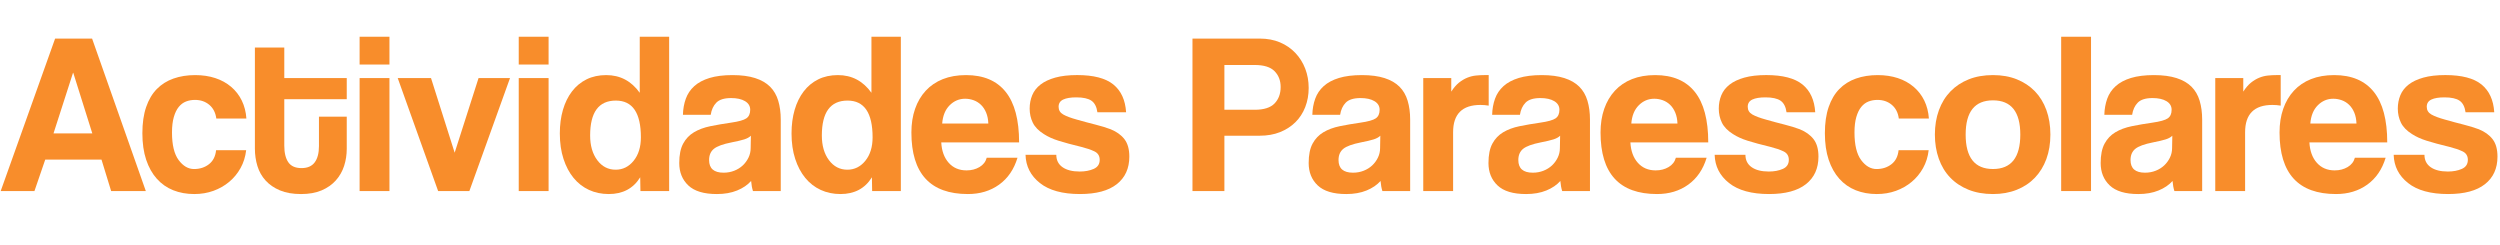
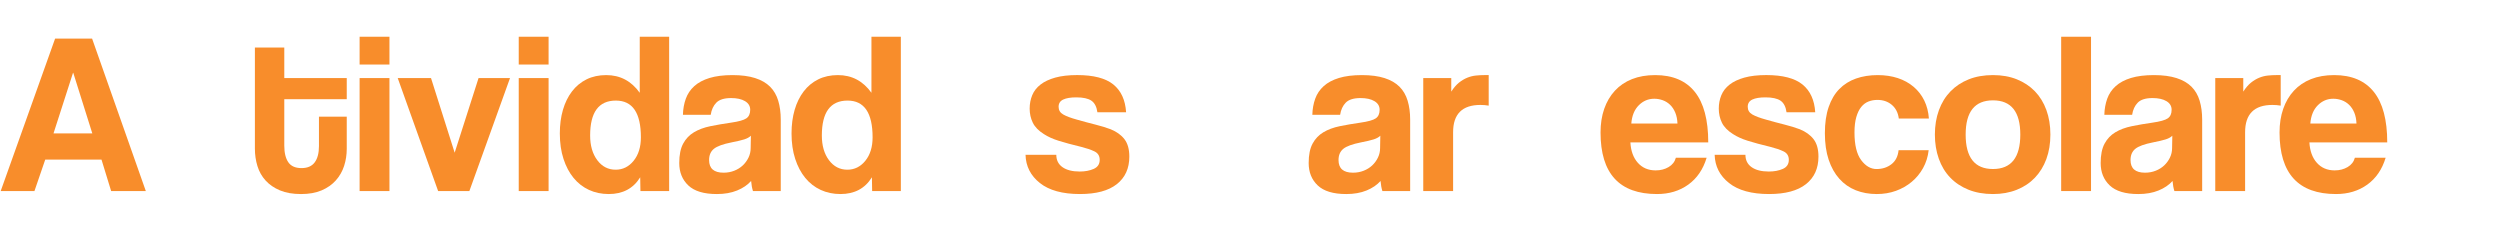
<svg xmlns="http://www.w3.org/2000/svg" version="1.1" x="0px" y="0px" width="468.133px" height="45.795px" viewBox="0 0 468.133 45.795" style="enable-background:new 0 0 468.133 45.795;" xml:space="preserve">
  <style type="text/css">
	.st0{fill:#F88D2B;}
	.st1{font-family:'CoolveticaRg-Regular';}
	.st2{font-size:43px;}
	.st3{letter-spacing:-1;}
</style>
  <defs>
</defs>
  <g>
    <path class="st0" d="M20.812,35.776l-1.806-5.891H8.471L6.45,35.776H0.129L10.32,7.224h6.923l10.062,28.552H20.812z M13.717,13.631   h-0.043l-3.655,11.352h7.267L13.717,13.631z" />
-     <path class="st0" d="M46.096,28.122c-0.144,1.233-0.495,2.351-1.054,3.354c-0.559,1.003-1.268,1.864-2.128,2.58   c-0.86,0.717-1.842,1.276-2.945,1.677c-1.104,0.401-2.301,0.602-3.59,0.602c-1.434,0-2.746-0.237-3.935-0.709   c-1.19-0.473-2.215-1.189-3.075-2.15s-1.526-2.15-2-3.569s-0.709-3.074-0.709-4.966s0.236-3.526,0.709-4.902s1.14-2.501,2-3.375   s1.899-1.527,3.118-1.957c1.218-0.43,2.572-0.645,4.063-0.645c1.376,0,2.629,0.187,3.762,0.559   c1.132,0.373,2.121,0.917,2.967,1.634c0.845,0.717,1.512,1.577,2,2.58c0.487,1.004,0.774,2.122,0.86,3.354h-5.633   c-0.144-1.089-0.581-1.942-1.312-2.559c-0.731-0.616-1.627-0.924-2.688-0.924c-0.602,0-1.161,0.101-1.677,0.301   c-0.516,0.201-0.967,0.538-1.354,1.011c-0.387,0.473-0.695,1.104-0.924,1.892c-0.23,0.789-0.344,1.756-0.344,2.903   c0,2.322,0.416,4.042,1.247,5.16c0.831,1.118,1.792,1.677,2.881,1.677s2.021-0.301,2.795-0.903   c0.774-0.602,1.218-1.477,1.333-2.623H46.096z" />
    <path class="st0" d="M59.727,21.844h5.203v6.02c0,1.118-0.165,2.187-0.494,3.204c-0.33,1.018-0.846,1.921-1.548,2.709   c-0.703,0.789-1.591,1.412-2.666,1.871c-1.075,0.458-2.358,0.688-3.848,0.688c-1.548,0-2.867-0.23-3.956-0.688   c-1.09-0.458-1.985-1.075-2.688-1.849c-0.703-0.774-1.211-1.677-1.527-2.709s-0.473-2.121-0.473-3.268V8.901h5.504v5.719h11.696   v3.956H53.233v8.686c0,1.348,0.25,2.387,0.752,3.118c0.501,0.731,1.326,1.097,2.473,1.097c1.118,0,1.941-0.358,2.472-1.075   c0.53-0.716,0.796-1.734,0.796-3.053V21.844z" />
    <path class="st0" d="M67.337,12.083V6.88h5.59v5.203H67.337z M67.337,35.776V14.62h5.59v21.156H67.337z" />
    <path class="st0" d="M82.042,35.776L74.474,14.62h6.235l4.429,13.975L89.61,14.62h5.891L87.89,35.776H82.042z" />
    <path class="st0" d="M97.135,12.083V6.88h5.59v5.203H97.135z M97.135,35.776V14.62h5.59v21.156H97.135z" />
    <path class="st0" d="M119.924,35.776l-0.043-2.58c-1.29,2.093-3.254,3.139-5.891,3.139c-1.348,0-2.58-0.258-3.698-0.774   c-1.118-0.516-2.079-1.261-2.881-2.236c-0.803-0.974-1.434-2.164-1.892-3.569c-0.459-1.404-0.688-2.995-0.688-4.773   c0-1.605,0.193-3.075,0.581-4.408c0.387-1.333,0.953-2.486,1.698-3.461c0.745-0.974,1.656-1.727,2.73-2.257   c1.075-0.53,2.301-0.795,3.677-0.795c2.608,0,4.701,1.104,6.278,3.311V6.88h5.504v28.896H119.924z M115.28,31.777   c1.347,0,2.472-0.559,3.375-1.677c0.903-1.118,1.354-2.58,1.354-4.386c0-4.586-1.563-6.88-4.687-6.88   c-3.211,0-4.816,2.179-4.816,6.536c0,1.892,0.444,3.433,1.333,4.622C112.729,31.182,113.875,31.777,115.28,31.777z" />
    <path class="st0" d="M140.994,35.776c-0.172-0.544-0.287-1.175-0.344-1.892c-0.66,0.746-1.534,1.34-2.623,1.785   c-1.09,0.444-2.351,0.667-3.784,0.667c-2.437,0-4.221-0.538-5.354-1.613c-1.133-1.075-1.698-2.472-1.698-4.192   c0-1.519,0.243-2.73,0.731-3.633c0.487-0.903,1.161-1.613,2.021-2.128c0.86-0.516,1.885-0.896,3.075-1.14   c1.189-0.243,2.486-0.466,3.891-0.667c1.404-0.2,2.351-0.466,2.838-0.795c0.487-0.329,0.731-0.867,0.731-1.613   c0-0.688-0.323-1.225-0.968-1.612s-1.512-0.581-2.602-0.581c-1.29,0-2.214,0.287-2.773,0.86c-0.559,0.574-0.91,1.333-1.053,2.279   h-5.203c0.028-1.089,0.208-2.092,0.538-3.01c0.329-0.917,0.86-1.705,1.591-2.365c0.731-0.659,1.684-1.168,2.859-1.527   c1.175-0.358,2.608-0.537,4.3-0.537c1.662,0,3.074,0.187,4.235,0.559s2.092,0.91,2.795,1.612c0.702,0.703,1.211,1.577,1.526,2.623   c0.315,1.047,0.473,2.229,0.473,3.547v13.373H140.994z M140.607,25.413c-0.287,0.287-0.703,0.516-1.247,0.688   c-0.545,0.172-1.333,0.358-2.365,0.559c-1.605,0.316-2.709,0.717-3.311,1.204c-0.602,0.488-0.903,1.19-0.903,2.107   c0,1.577,0.903,2.365,2.709,2.365c0.716,0,1.383-0.122,2-0.366c0.616-0.243,1.146-0.573,1.591-0.989   c0.444-0.416,0.802-0.903,1.075-1.462c0.272-0.559,0.409-1.154,0.409-1.785L140.607,25.413z" />
    <path class="st0" d="M163.311,35.776l-0.043-2.58c-1.29,2.093-3.254,3.139-5.891,3.139c-1.348,0-2.58-0.258-3.698-0.774   c-1.118-0.516-2.079-1.261-2.881-2.236c-0.803-0.974-1.434-2.164-1.892-3.569c-0.459-1.404-0.688-2.995-0.688-4.773   c0-1.605,0.193-3.075,0.581-4.408c0.387-1.333,0.953-2.486,1.698-3.461c0.745-0.974,1.656-1.727,2.73-2.257   c1.075-0.53,2.301-0.795,3.677-0.795c2.608,0,4.701,1.104,6.278,3.311V6.88h5.504v28.896H163.311z M158.667,31.777   c1.347,0,2.472-0.559,3.375-1.677c0.903-1.118,1.354-2.58,1.354-4.386c0-4.586-1.563-6.88-4.687-6.88   c-3.211,0-4.816,2.179-4.816,6.536c0,1.892,0.444,3.433,1.333,4.622C156.115,31.182,157.262,31.777,158.667,31.777z" />
-     <path class="st0" d="M176.253,26.66c0.086,1.606,0.552,2.881,1.397,3.827c0.845,0.946,1.957,1.419,3.333,1.419   c0.917,0,1.727-0.208,2.43-0.624c0.702-0.415,1.154-0.996,1.354-1.741h5.762c-0.66,2.179-1.806,3.856-3.44,5.031   c-1.634,1.176-3.583,1.763-5.848,1.763c-7.052,0-10.578-3.841-10.578-11.524c0-1.634,0.229-3.11,0.688-4.429   c0.458-1.318,1.125-2.451,2-3.397c0.874-0.946,1.942-1.669,3.204-2.171c1.261-0.501,2.709-0.752,4.343-0.752   c3.268,0,5.741,1.046,7.417,3.139c1.677,2.093,2.516,5.246,2.516,9.46H176.253z M185.068,23.134   c-0.029-0.774-0.165-1.455-0.408-2.042c-0.244-0.587-0.566-1.075-0.968-1.462s-0.86-0.673-1.376-0.86   c-0.516-0.186-1.047-0.28-1.591-0.28c-1.118,0-2.085,0.409-2.902,1.226c-0.817,0.817-1.284,1.957-1.397,3.418H185.068z" />
    <path class="st0" d="M205.493,21.027c-0.144-1.032-0.516-1.755-1.118-2.171c-0.602-0.416-1.548-0.624-2.838-0.624   c-1.061,0-1.878,0.136-2.451,0.408c-0.574,0.273-0.86,0.725-0.86,1.355c0,0.631,0.286,1.111,0.86,1.44   c0.573,0.33,1.433,0.652,2.58,0.967c1.204,0.344,2.35,0.652,3.44,0.924c1.089,0.273,2.049,0.566,2.881,0.882   c1.118,0.459,1.978,1.083,2.58,1.871c0.602,0.789,0.903,1.87,0.903,3.246c0,2.208-0.782,3.928-2.344,5.16   c-1.563,1.233-3.863,1.849-6.901,1.849c-3.268,0-5.77-0.688-7.503-2.064c-1.735-1.376-2.63-3.139-2.688-5.289h5.762   c0,1.004,0.387,1.778,1.161,2.322c0.774,0.545,1.849,0.817,3.225,0.817c1.003,0,1.877-0.165,2.623-0.495   c0.745-0.329,1.118-0.896,1.118-1.699c0-0.745-0.337-1.275-1.01-1.591c-0.674-0.315-1.47-0.587-2.387-0.817   c-1.778-0.43-3.211-0.817-4.3-1.161c-1.09-0.344-2.007-0.759-2.752-1.247c-1.004-0.63-1.699-1.347-2.085-2.15   c-0.387-0.802-0.581-1.677-0.581-2.623c0-0.888,0.157-1.72,0.473-2.494s0.832-1.44,1.548-2c0.716-0.559,1.641-0.996,2.773-1.312   c1.132-0.315,2.5-0.473,4.106-0.473c3.067,0,5.325,0.588,6.772,1.763c1.447,1.176,2.243,2.91,2.387,5.203H205.493z" />
-     <path class="st0" d="M223.294,35.776V7.224h12.599c1.404,0,2.666,0.236,3.784,0.709c1.118,0.473,2.078,1.132,2.881,1.978   c0.802,0.846,1.419,1.827,1.849,2.945c0.431,1.118,0.646,2.322,0.646,3.612s-0.215,2.487-0.646,3.591   c-0.43,1.104-1.047,2.05-1.849,2.838c-0.803,0.789-1.763,1.405-2.881,1.849s-2.38,0.667-3.784,0.667h-6.622v10.363H223.294z    M234.947,20.554c1.72,0,2.959-0.394,3.719-1.182c0.759-0.788,1.14-1.813,1.14-3.075c0-1.204-0.38-2.193-1.14-2.967   c-0.76-0.774-2-1.161-3.719-1.161h-5.676v8.385H234.947z" />
    <path class="st0" d="M258.856,35.776c-0.172-0.544-0.287-1.175-0.344-1.892c-0.66,0.746-1.535,1.34-2.623,1.785   c-1.09,0.444-2.352,0.667-3.785,0.667c-2.436,0-4.221-0.538-5.354-1.613c-1.133-1.075-1.697-2.472-1.697-4.192   c0-1.519,0.242-2.73,0.73-3.633c0.487-0.903,1.161-1.613,2.021-2.128c0.859-0.516,1.885-0.896,3.074-1.14   c1.189-0.243,2.486-0.466,3.891-0.667c1.404-0.2,2.352-0.466,2.839-0.795c0.487-0.329,0.731-0.867,0.731-1.613   c0-0.688-0.323-1.225-0.969-1.612c-0.645-0.387-1.512-0.581-2.602-0.581c-1.289,0-2.214,0.287-2.773,0.86   c-0.559,0.574-0.91,1.333-1.053,2.279h-5.203c0.028-1.089,0.207-2.092,0.537-3.01c0.33-0.917,0.86-1.705,1.592-2.365   c0.73-0.659,1.684-1.168,2.859-1.527c1.175-0.358,2.607-0.537,4.3-0.537c1.662,0,3.074,0.187,4.235,0.559s2.092,0.91,2.795,1.612   c0.702,0.703,1.211,1.577,1.526,2.623c0.315,1.047,0.474,2.229,0.474,3.547v13.373H258.856z M258.469,25.413   c-0.287,0.287-0.703,0.516-1.248,0.688c-0.545,0.172-1.332,0.358-2.365,0.559c-1.605,0.316-2.709,0.717-3.311,1.204   c-0.602,0.488-0.902,1.19-0.902,2.107c0,1.577,0.902,2.365,2.709,2.365c0.716,0,1.383-0.122,1.999-0.366   c0.616-0.243,1.146-0.573,1.591-0.989c0.444-0.416,0.803-0.903,1.075-1.462s0.409-1.154,0.409-1.785L258.469,25.413z" />
    <path class="st0" d="M266.509,35.776V14.62h5.245v2.537c0.459-0.716,0.939-1.275,1.441-1.677c0.501-0.401,1.018-0.709,1.548-0.925   c0.53-0.215,1.067-0.351,1.612-0.408c0.545-0.057,1.104-0.086,1.678-0.086h0.73v5.719c-0.516-0.086-1.032-0.129-1.548-0.129   c-3.412,0-5.117,1.706-5.117,5.117v11.008H266.509z" />
-     <path class="st0" d="M292.524,35.776c-0.172-0.544-0.286-1.175-0.344-1.892c-0.659,0.746-1.533,1.34-2.623,1.785   c-1.09,0.444-2.351,0.667-3.783,0.667c-2.438,0-4.222-0.538-5.354-1.613c-1.133-1.075-1.699-2.472-1.699-4.192   c0-1.519,0.244-2.73,0.731-3.633c0.487-0.903,1.161-1.613,2.021-2.128c0.86-0.516,1.885-0.896,3.075-1.14   c1.188-0.243,2.486-0.466,3.892-0.667c1.404-0.2,2.35-0.466,2.838-0.795c0.486-0.329,0.73-0.867,0.73-1.613   c0-0.688-0.322-1.225-0.967-1.612c-0.646-0.387-1.513-0.581-2.602-0.581c-1.291,0-2.215,0.287-2.773,0.86   c-0.56,0.574-0.91,1.333-1.054,2.279h-5.203c0.028-1.089,0.208-2.092,0.538-3.01c0.328-0.917,0.859-1.705,1.59-2.365   c0.731-0.659,1.684-1.168,2.859-1.527c1.176-0.358,2.609-0.537,4.301-0.537c1.662,0,3.074,0.187,4.235,0.559   s2.093,0.91,2.795,1.612c0.702,0.703,1.211,1.577,1.526,2.623c0.315,1.047,0.473,2.229,0.473,3.547v13.373H292.524z    M292.137,25.413c-0.287,0.287-0.702,0.516-1.246,0.688c-0.545,0.172-1.334,0.358-2.365,0.559   c-1.605,0.316-2.709,0.717-3.312,1.204c-0.602,0.488-0.903,1.19-0.903,2.107c0,1.577,0.903,2.365,2.709,2.365   c0.717,0,1.383-0.122,2-0.366c0.616-0.243,1.146-0.573,1.592-0.989c0.443-0.416,0.801-0.903,1.074-1.462   c0.271-0.559,0.408-1.154,0.408-1.785L292.137,25.413z" />
    <path class="st0" d="M305.295,26.66c0.086,1.606,0.552,2.881,1.397,3.827c0.845,0.946,1.956,1.419,3.333,1.419   c0.917,0,1.727-0.208,2.43-0.624c0.701-0.415,1.153-0.996,1.354-1.741h5.763c-0.66,2.179-1.806,3.856-3.44,5.031   c-1.634,1.176-3.584,1.763-5.848,1.763c-7.053,0-10.578-3.841-10.578-11.524c0-1.634,0.229-3.11,0.688-4.429   c0.459-1.318,1.125-2.451,2-3.397c0.874-0.946,1.941-1.669,3.203-2.171c1.262-0.501,2.709-0.752,4.344-0.752   c3.268,0,5.74,1.046,7.417,3.139c1.677,2.093,2.516,5.246,2.516,9.46H305.295z M314.11,23.134   c-0.028-0.774-0.164-1.455-0.408-2.042c-0.244-0.587-0.566-1.075-0.967-1.462c-0.402-0.387-0.86-0.673-1.377-0.86   c-0.516-0.186-1.047-0.28-1.59-0.28c-1.119,0-2.086,0.409-2.902,1.226c-0.818,0.817-1.284,1.957-1.398,3.418H314.11z" />
    <path class="st0" d="M334.536,21.027c-0.145-1.032-0.517-1.755-1.119-2.171c-0.602-0.416-1.547-0.624-2.838-0.624   c-1.061,0-1.877,0.136-2.451,0.408c-0.573,0.273-0.859,0.725-0.859,1.355c0,0.631,0.286,1.111,0.859,1.44   c0.574,0.33,1.434,0.652,2.58,0.967c1.205,0.344,2.351,0.652,3.44,0.924c1.089,0.273,2.05,0.566,2.881,0.882   c1.118,0.459,1.978,1.083,2.58,1.871c0.603,0.789,0.903,1.87,0.903,3.246c0,2.208-0.781,3.928-2.344,5.16   c-1.562,1.233-3.863,1.849-6.901,1.849c-3.269,0-5.77-0.688-7.503-2.064c-1.735-1.376-2.631-3.139-2.688-5.289h5.762   c0,1.004,0.387,1.778,1.16,2.322c0.774,0.545,1.85,0.817,3.226,0.817c1.003,0,1.877-0.165,2.623-0.495   c0.745-0.329,1.118-0.896,1.118-1.699c0-0.745-0.338-1.275-1.011-1.591c-0.674-0.315-1.47-0.587-2.387-0.817   c-1.778-0.43-3.211-0.817-4.3-1.161c-1.09-0.344-2.007-0.759-2.752-1.247c-1.004-0.63-1.699-1.347-2.086-2.15   c-0.387-0.802-0.58-1.677-0.58-2.623c0-0.888,0.157-1.72,0.473-2.494s0.832-1.44,1.549-2c0.716-0.559,1.641-0.996,2.773-1.312   c1.131-0.315,2.5-0.473,4.105-0.473c3.067,0,5.325,0.588,6.773,1.763c1.447,1.176,2.242,2.91,2.387,5.203H334.536z" />
    <path class="st0" d="M361.151,28.122c-0.143,1.233-0.494,2.351-1.053,3.354s-1.269,1.864-2.129,2.58   c-0.859,0.717-1.842,1.276-2.945,1.677c-1.104,0.401-2.301,0.602-3.59,0.602c-1.435,0-2.746-0.237-3.936-0.709   c-1.189-0.473-2.215-1.189-3.074-2.15s-1.526-2.15-2-3.569c-0.473-1.419-0.709-3.074-0.709-4.966s0.236-3.526,0.709-4.902   c0.474-1.376,1.141-2.501,2-3.375s1.898-1.527,3.117-1.957c1.219-0.43,2.572-0.645,4.064-0.645c1.375,0,2.629,0.187,3.762,0.559   s2.121,0.917,2.967,1.634c0.846,0.717,1.512,1.577,2,2.58c0.486,1.004,0.773,2.122,0.859,3.354h-5.633   c-0.144-1.089-0.58-1.942-1.311-2.559c-0.731-0.616-1.628-0.924-2.688-0.924c-0.603,0-1.162,0.101-1.678,0.301   c-0.516,0.201-0.967,0.538-1.354,1.011c-0.387,0.473-0.695,1.104-0.925,1.892c-0.229,0.789-0.344,1.756-0.344,2.903   c0,2.322,0.416,4.042,1.247,5.16c0.831,1.118,1.792,1.677,2.881,1.677s2.021-0.301,2.796-0.903   c0.773-0.602,1.217-1.477,1.332-2.623H361.151z" />
    <path class="st0" d="M373.191,36.335c-1.72,0-3.254-0.273-4.601-0.817c-1.348-0.544-2.488-1.304-3.419-2.279   c-0.932-0.974-1.642-2.15-2.128-3.526c-0.488-1.376-0.731-2.881-0.731-4.515c0-1.662,0.251-3.182,0.753-4.558   c0.501-1.376,1.225-2.551,2.171-3.526c0.946-0.974,2.085-1.727,3.419-2.257c1.332-0.53,2.844-0.795,4.536-0.795   c1.662,0,3.153,0.265,4.472,0.795c1.318,0.531,2.443,1.276,3.375,2.236c0.932,0.961,1.648,2.128,2.15,3.504s0.754,2.91,0.754,4.601   c0,1.692-0.252,3.218-0.754,4.58c-0.502,1.362-1.219,2.53-2.15,3.504c-0.932,0.975-2.062,1.728-3.396,2.258   C376.309,36.069,374.825,36.335,373.191,36.335z M373.191,31.648c3.411,0,5.117-2.15,5.117-6.45c0-4.271-1.706-6.407-5.117-6.407   s-5.116,2.136-5.116,6.407C368.075,29.498,369.78,31.648,373.191,31.648z" />
    <path class="st0" d="M385.961,35.776V6.88h5.59v28.896H385.961z" />
    <path class="st0" d="M407.161,35.776c-0.172-0.544-0.287-1.175-0.345-1.892c-0.659,0.746-1.533,1.34-2.623,1.785   c-1.089,0.444-2.351,0.667-3.783,0.667c-2.438,0-4.222-0.538-5.354-1.613c-1.133-1.075-1.699-2.472-1.699-4.192   c0-1.519,0.243-2.73,0.731-3.633c0.487-0.903,1.161-1.613,2.021-2.128c0.86-0.516,1.885-0.896,3.075-1.14   c1.189-0.243,2.486-0.466,3.892-0.667c1.404-0.2,2.35-0.466,2.838-0.795c0.487-0.329,0.73-0.867,0.73-1.613   c0-0.688-0.322-1.225-0.967-1.612c-0.646-0.387-1.513-0.581-2.602-0.581c-1.29,0-2.215,0.287-2.773,0.86   c-0.56,0.574-0.911,1.333-1.054,2.279h-5.203c0.028-1.089,0.208-2.092,0.537-3.01c0.329-0.917,0.86-1.705,1.592-2.365   c0.73-0.659,1.684-1.168,2.859-1.527c1.175-0.358,2.607-0.537,4.3-0.537c1.662,0,3.074,0.187,4.235,0.559s2.092,0.91,2.795,1.612   c0.702,0.703,1.211,1.577,1.526,2.623c0.315,1.047,0.474,2.229,0.474,3.547v13.373H407.161z M406.773,25.413   c-0.286,0.287-0.702,0.516-1.247,0.688c-0.544,0.172-1.333,0.358-2.364,0.559c-1.606,0.316-2.709,0.717-3.312,1.204   c-0.602,0.488-0.902,1.19-0.902,2.107c0,1.577,0.902,2.365,2.709,2.365c0.716,0,1.382-0.122,1.999-0.366   c0.616-0.243,1.146-0.573,1.591-0.989c0.444-0.416,0.803-0.903,1.075-1.462s0.408-1.154,0.408-1.785L406.773,25.413z" />
    <path class="st0" d="M414.814,35.776V14.62h5.246v2.537c0.458-0.716,0.938-1.275,1.44-1.677c0.501-0.401,1.017-0.709,1.548-0.925   c0.53-0.215,1.067-0.351,1.612-0.408c0.544-0.057,1.104-0.086,1.677-0.086h0.731v5.719c-0.516-0.086-1.032-0.129-1.548-0.129   c-3.412,0-5.117,1.706-5.117,5.117v11.008H414.814z" />
    <path class="st0" d="M432.444,26.66c0.086,1.606,0.551,2.881,1.397,3.827c0.845,0.946,1.956,1.419,3.332,1.419   c0.917,0,1.727-0.208,2.43-0.624c0.702-0.415,1.153-0.996,1.354-1.741h5.762c-0.659,2.179-1.806,3.856-3.439,5.031   c-1.635,1.176-3.584,1.763-5.849,1.763c-7.052,0-10.578-3.841-10.578-11.524c0-1.634,0.229-3.11,0.688-4.429   c0.458-1.318,1.125-2.451,1.999-3.397c0.875-0.946,1.942-1.669,3.204-2.171c1.261-0.501,2.709-0.752,4.343-0.752   c3.269,0,5.74,1.046,7.418,3.139c1.677,2.093,2.515,5.246,2.515,9.46H432.444z M441.258,23.134   c-0.028-0.774-0.165-1.455-0.408-2.042c-0.244-0.587-0.566-1.075-0.968-1.462s-0.859-0.673-1.376-0.86   c-0.516-0.186-1.047-0.28-1.591-0.28c-1.118,0-2.086,0.409-2.902,1.226c-0.817,0.817-1.283,1.957-1.397,3.418H441.258z" />
-     <path class="st0" d="M461.683,21.027c-0.144-1.032-0.516-1.755-1.118-2.171c-0.602-0.416-1.548-0.624-2.838-0.624   c-1.061,0-1.878,0.136-2.45,0.408c-0.574,0.273-0.86,0.725-0.86,1.355c0,0.631,0.286,1.111,0.86,1.44   c0.572,0.33,1.433,0.652,2.579,0.967c1.204,0.344,2.351,0.652,3.44,0.924c1.089,0.273,2.049,0.566,2.881,0.882   c1.118,0.459,1.979,1.083,2.58,1.871c0.603,0.789,0.903,1.87,0.903,3.246c0,2.208-0.781,3.928-2.344,5.16   c-1.562,1.233-3.863,1.849-6.901,1.849c-3.269,0-5.77-0.688-7.504-2.064s-2.63-3.139-2.688-5.289h5.763   c0,1.004,0.387,1.778,1.16,2.322c0.774,0.545,1.85,0.817,3.226,0.817c1.003,0,1.877-0.165,2.623-0.495   c0.745-0.329,1.118-0.896,1.118-1.699c0-0.745-0.338-1.275-1.011-1.591c-0.674-0.315-1.47-0.587-2.387-0.817   c-1.777-0.43-3.211-0.817-4.3-1.161c-1.09-0.344-2.007-0.759-2.752-1.247c-1.004-0.63-1.698-1.347-2.086-2.15   c-0.387-0.802-0.58-1.677-0.58-2.623c0-0.888,0.157-1.72,0.473-2.494s0.831-1.44,1.548-2c0.717-0.559,1.641-0.996,2.773-1.312   c1.133-0.315,2.501-0.473,4.106-0.473c3.067,0,5.325,0.588,6.773,1.763c1.446,1.176,2.242,2.91,2.386,5.203H461.683z" />
  </g>
</svg>